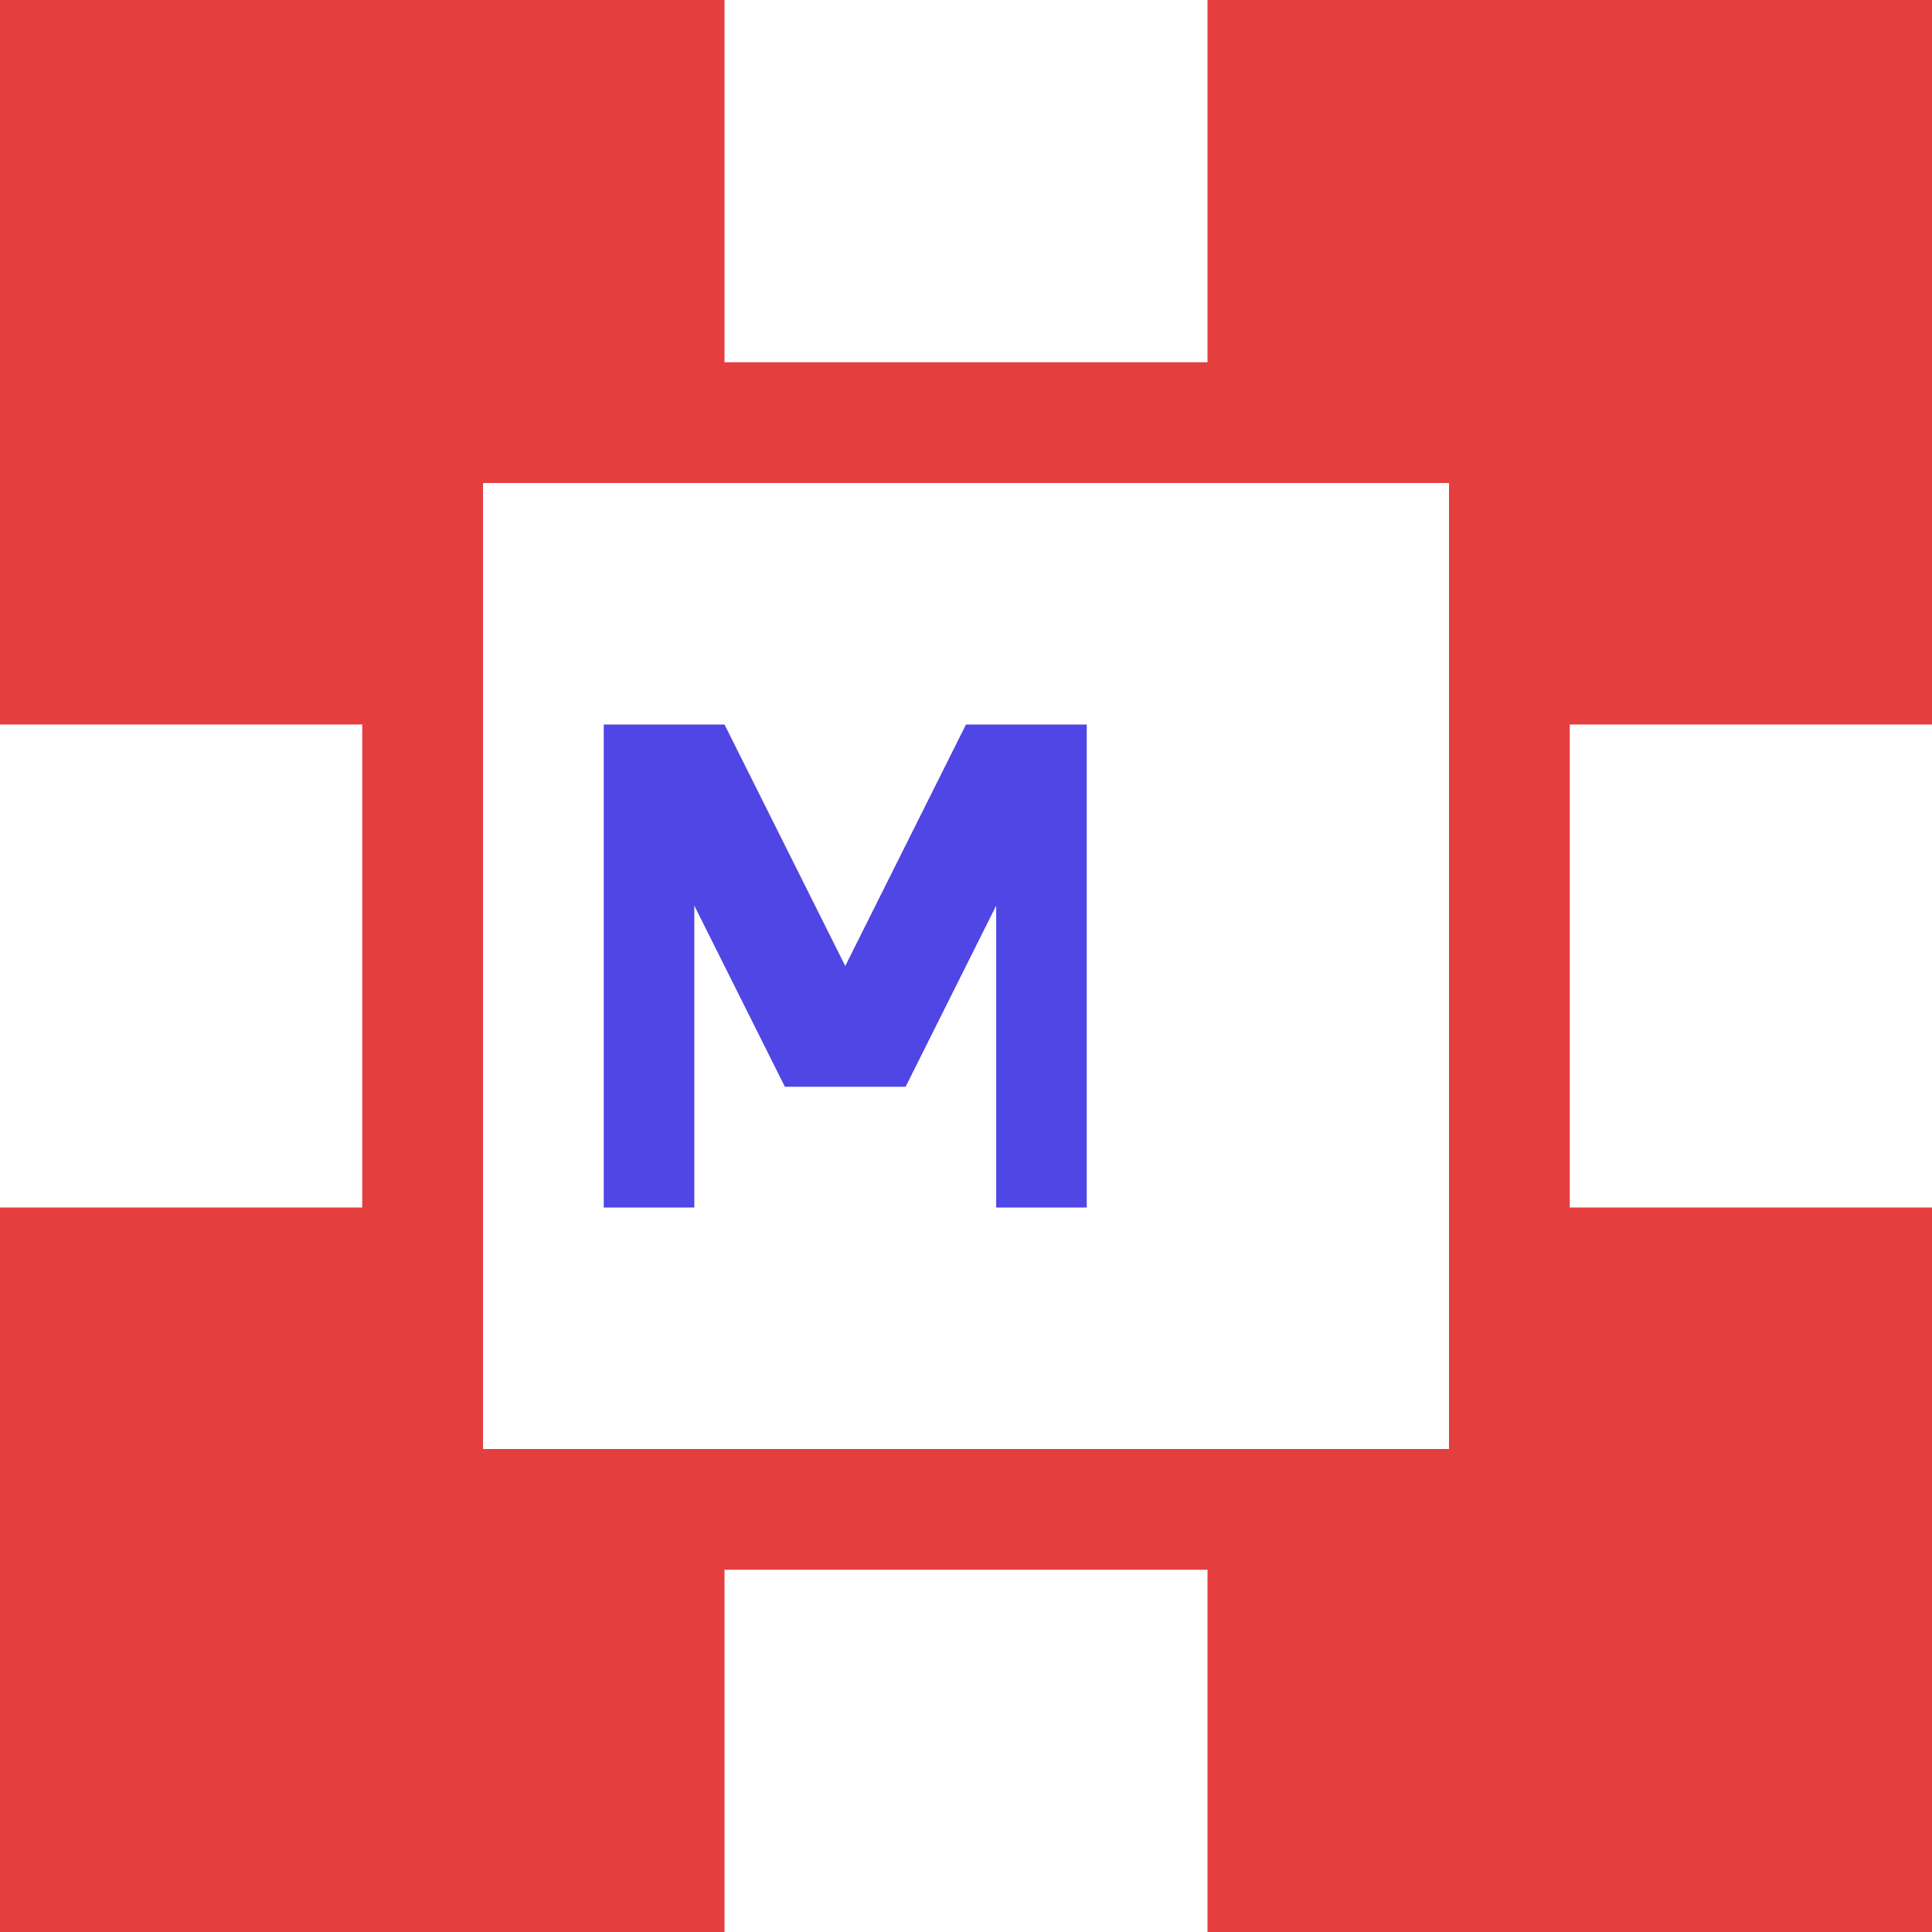
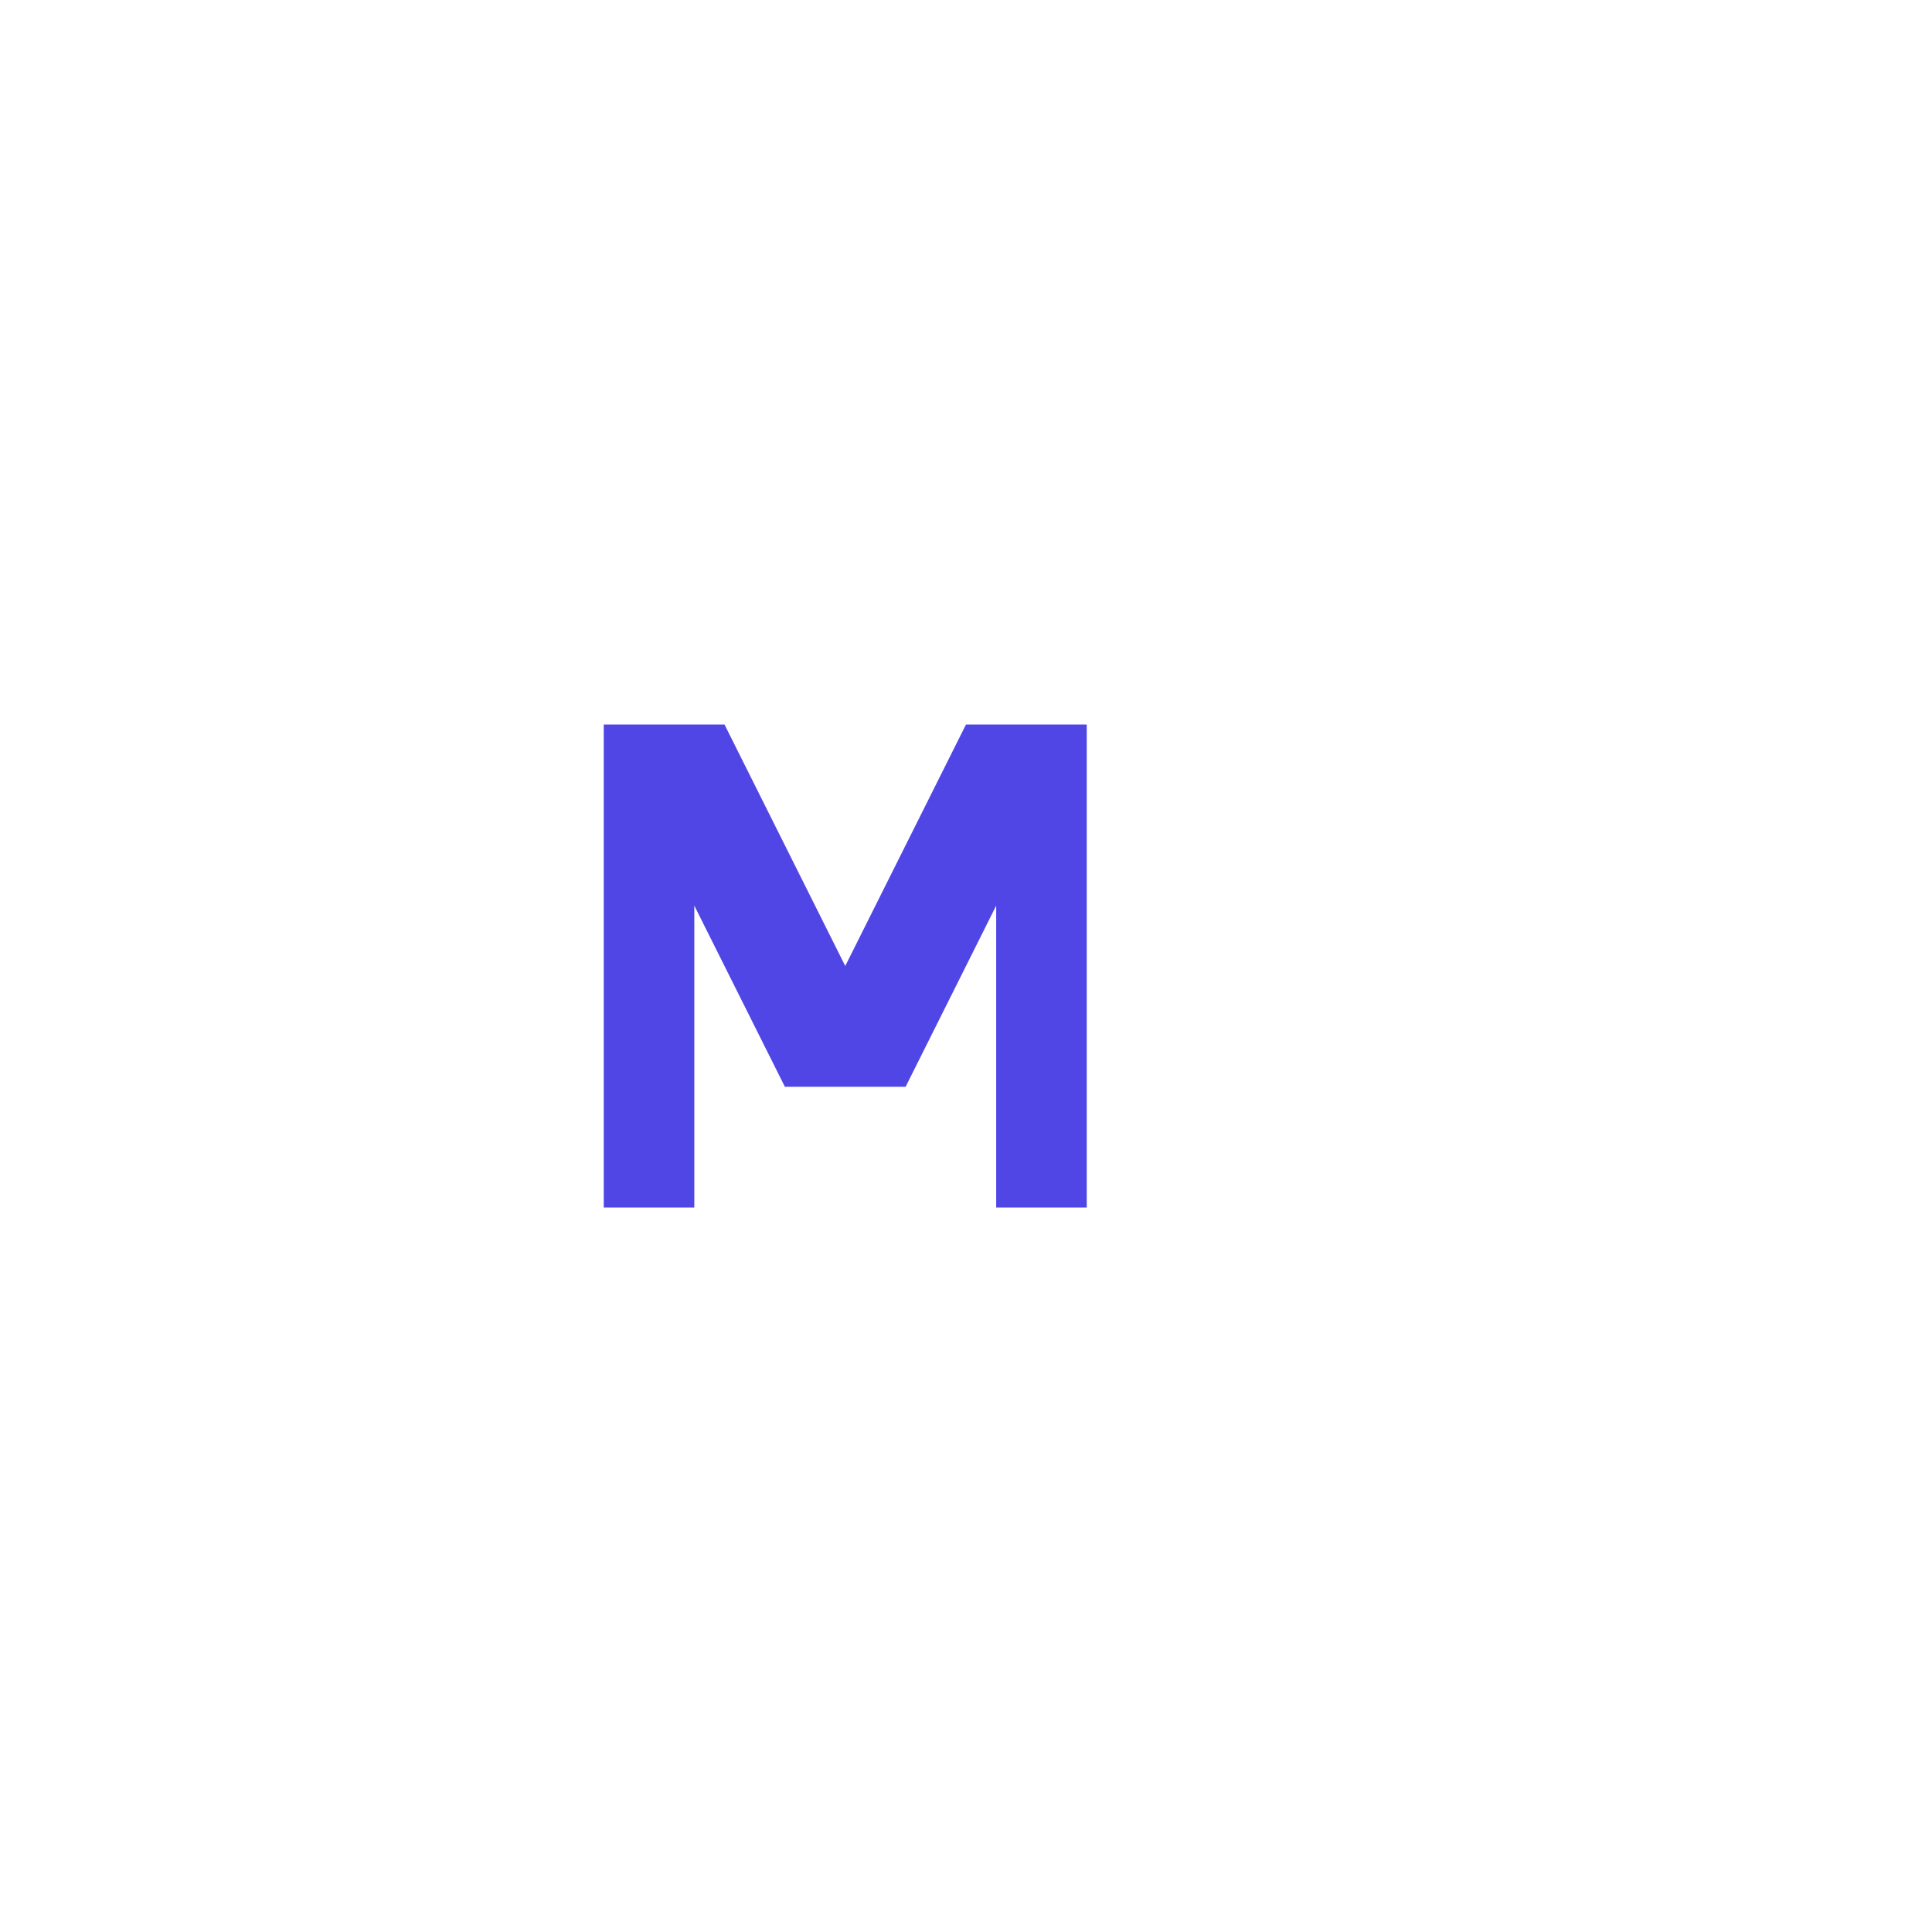
<svg xmlns="http://www.w3.org/2000/svg" width="32" height="32" viewBox="0 0 32 32">
  <defs>
    <style>
      .logo-bg { fill: #E53E3E; }
      .logo-letter { fill: #4F46E5; }
      .logo-square { fill: white; }
    </style>
  </defs>
-   <rect x="0" y="0" width="32" height="32" class="logo-bg" />
-   <rect x="12" y="0" width="8" height="6" fill="white" />
-   <rect x="12" y="26" width="8" height="6" fill="white" />
-   <rect x="0" y="12" width="6" height="8" fill="white" />
  <rect x="26" y="12" width="6" height="8" fill="white" />
  <rect x="8" y="8" width="16" height="16" class="logo-square" />
-   <path d="M10 20 L10 12 L12 12 L14 16 L16 12 L18 12 L18 20 L16.5 20 L16.5 15 L15 18 L13 18 L11.5 15 L11.5 20 Z" class="logo-letter" />
+   <path d="M10 20 L10 12 L12 12 L14 16 L16 12 L18 12 L18 20 L16.5 20 L16.5 15 L15 18 L13 18 L11.5 15 L11.5 20 " class="logo-letter" />
</svg>